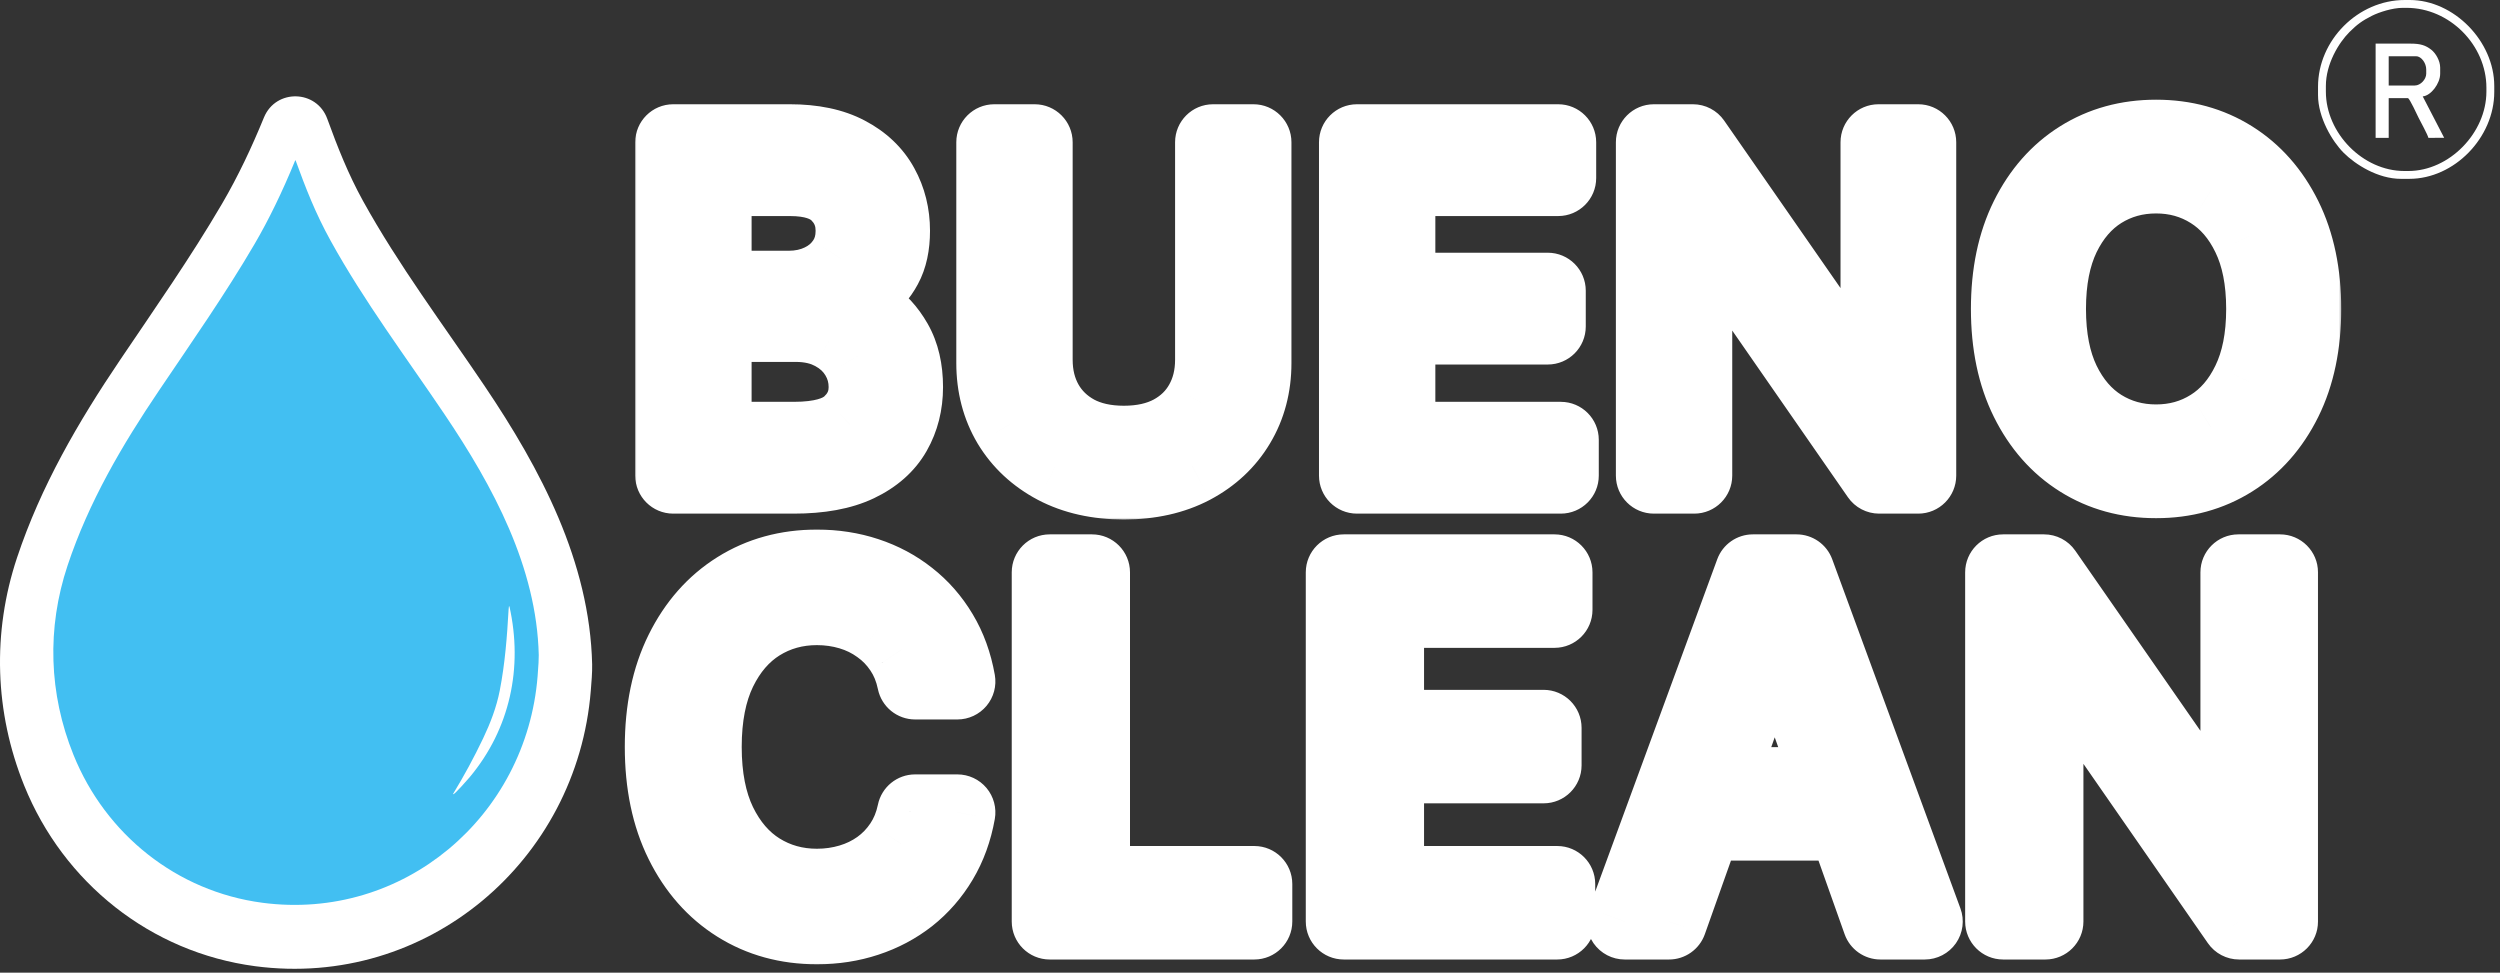
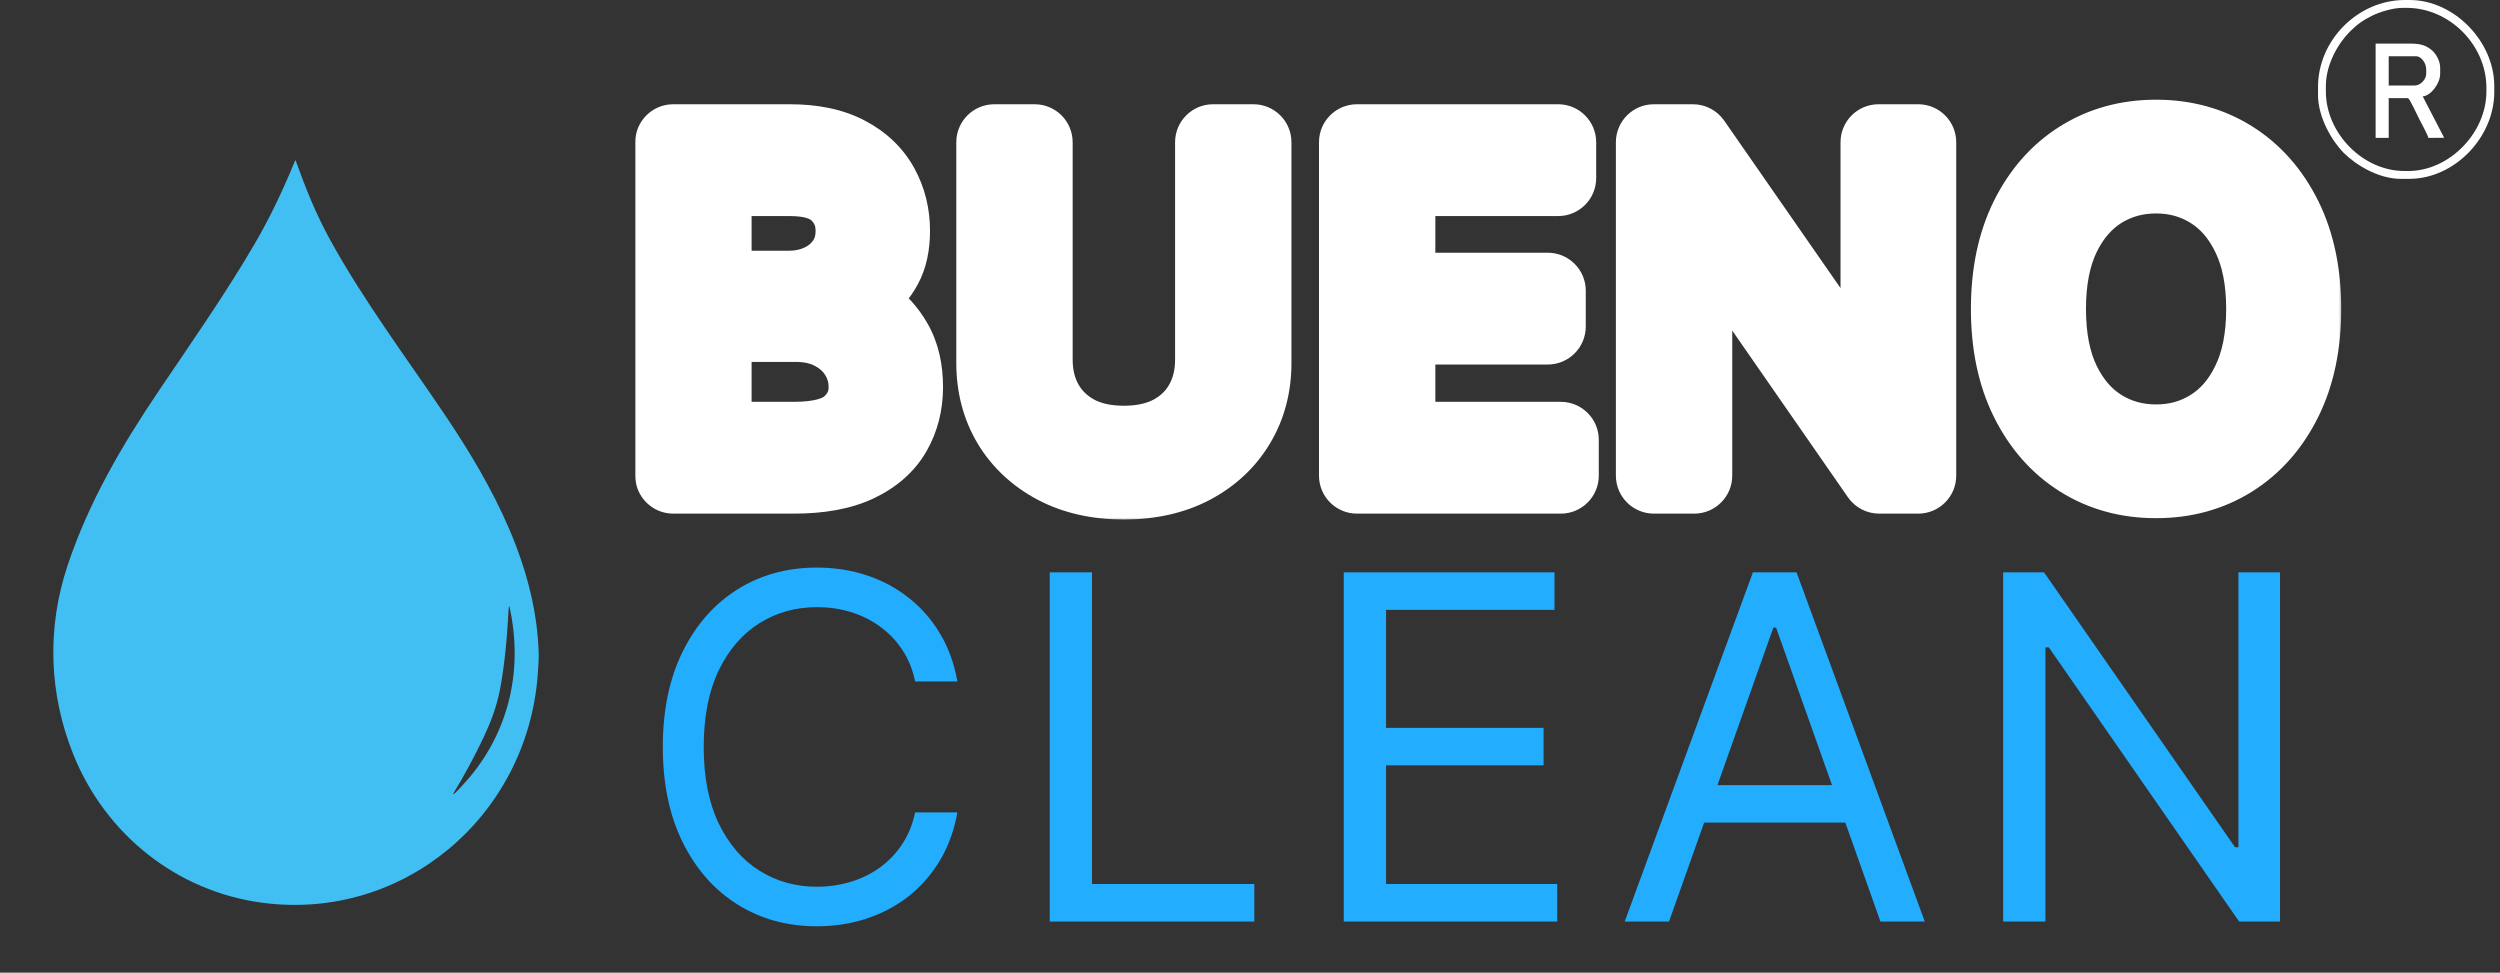
<svg xmlns="http://www.w3.org/2000/svg" width="329" height="128" viewBox="0 0 329 128" fill="none">
  <rect x="0" y="0" width="329" height="128" fill="#333333" stroke="none" />
-   <path fill-rule="evenodd" clip-rule="evenodd" d="M33.574 127.151C19.835 125.331 8.348 116.178 3.18 103.367C-0.712 93.722 -1.041 83.245 2.246 73.376C5.376 63.98 10.285 55.547 15.796 47.382C20.376 40.595 25.089 33.875 29.226 26.804C31.345 23.181 33.145 19.346 34.734 15.464L34.744 15.441C36.312 11.669 41.663 11.788 43.066 15.627C44.427 19.367 45.828 22.918 47.756 26.412C52.461 34.927 58.347 42.747 63.777 50.802C71.147 61.736 77.612 73.926 77.926 87.413C77.951 88.531 77.839 89.746 77.751 90.862C75.964 113.348 56.119 130.136 33.574 127.151Z" fill="white" />
  <path fill-rule="evenodd" clip-rule="evenodd" d="M34.516 118.802C23.257 117.31 13.889 109.798 9.668 99.334C6.427 91.303 6.144 82.674 8.891 74.425C11.686 66.033 16.079 58.572 20.932 51.382C25.219 45.029 29.62 38.748 33.493 32.128C35.367 28.925 37.15 25.257 38.842 21.124C38.865 21.068 38.887 21.068 38.908 21.125C40.224 24.744 41.488 28.015 43.508 31.677C47.932 39.685 53.412 46.974 58.514 54.543C64.885 63.995 70.631 74.635 70.9 86.206C70.911 86.661 70.861 87.585 70.75 88.978C69.282 107.462 53.056 121.256 34.516 118.802ZM66.935 80.159C66.731 83.777 66.46 87.325 65.765 90.89C65.338 93.078 64.53 95.176 63.576 97.177C62.384 99.677 61.067 102.11 59.624 104.476C59.621 104.48 59.62 104.487 59.62 104.493C59.62 104.511 59.635 104.526 59.653 104.526C59.654 104.526 59.656 104.526 59.657 104.526C59.886 104.487 61.6 102.531 61.812 102.278C67.117 95.926 68.841 87.867 67.043 79.814C67.04 79.797 67.025 79.785 67.008 79.785C66.99 79.785 66.975 79.798 66.972 79.815C66.955 79.919 66.942 80.033 66.935 80.159Z" fill="#42BFF2" />
  <mask id="path-3-outside-1_24_84" maskUnits="userSpaceOnUse" x="83.285" y="12.594" width="225" height="56" fill="black">
    <rect fill="white" x="83.285" y="12.594" width="225" height="56" />
    <path d="M88.597 62.593V18.72H103.936C106.992 18.72 109.513 19.249 111.498 20.305C113.483 21.348 114.961 22.755 115.933 24.526C116.904 26.282 117.389 28.232 117.389 30.374C117.389 32.259 117.054 33.816 116.382 35.044C115.725 36.272 114.854 37.243 113.769 37.958C112.698 38.672 111.534 39.2 110.277 39.543V39.971C111.619 40.057 112.969 40.528 114.326 41.385C115.683 42.242 116.818 43.47 117.732 45.07C118.646 46.669 119.103 48.626 119.103 50.94C119.103 53.139 118.603 55.117 117.603 56.874C116.604 58.63 115.026 60.023 112.869 61.051C110.713 62.079 107.906 62.593 104.45 62.593H88.597ZM93.91 57.881H104.45C107.92 57.881 110.384 57.209 111.841 55.867C113.312 54.51 114.047 52.868 114.047 50.94C114.047 49.454 113.669 48.083 112.912 46.827C112.155 45.556 111.077 44.541 109.677 43.785C108.278 43.013 106.621 42.628 104.707 42.628H93.91V57.881ZM93.91 38.001H103.765C105.364 38.001 106.807 37.686 108.092 37.058C109.392 36.429 110.42 35.544 111.177 34.401C111.948 33.259 112.334 31.916 112.334 30.374C112.334 28.446 111.662 26.811 110.32 25.468C108.977 24.111 106.849 23.433 103.936 23.433H93.91V38.001ZM159.641 18.72H164.954V47.769C164.954 50.768 164.247 53.446 162.833 55.803C161.433 58.145 159.455 59.994 156.899 61.351C154.342 62.694 151.343 63.365 147.901 63.365C144.459 63.365 141.46 62.694 138.904 61.351C136.347 59.994 134.362 58.145 132.948 55.803C131.549 53.446 130.849 50.768 130.849 47.769V18.72H136.162V47.341C136.162 49.483 136.633 51.389 137.576 53.06C138.518 54.717 139.861 56.024 141.603 56.981C143.36 57.923 145.459 58.395 147.901 58.395C150.343 58.395 152.443 57.923 154.2 56.981C155.956 56.024 157.299 54.717 158.227 53.06C159.17 51.389 159.641 49.483 159.641 47.341V18.72ZM178.579 62.593V18.72H205.058V23.433H183.892V38.258H203.687V42.971H183.892V57.881H205.4V62.593H178.579ZM252.44 18.72V62.593H247.299L223.391 28.146H222.963V62.593H217.65V18.72H222.791L246.784 53.253H247.213V18.72H252.44ZM303.105 40.657C303.105 45.284 302.27 49.283 300.599 52.654C298.928 56.024 296.636 58.623 293.722 60.451C290.809 62.279 287.481 63.193 283.739 63.193C279.998 63.193 276.67 62.279 273.756 60.451C270.843 58.623 268.551 56.024 266.88 52.654C265.209 49.283 264.373 45.284 264.373 40.657C264.373 36.03 265.209 32.031 266.88 28.66C268.551 25.29 270.843 22.691 273.756 20.863C276.67 19.034 279.998 18.12 283.739 18.12C287.481 18.12 290.809 19.034 293.722 20.863C296.636 22.691 298.928 25.29 300.599 28.66C302.27 32.031 303.105 36.03 303.105 40.657ZM297.964 40.657C297.964 36.858 297.328 33.652 296.057 31.038C294.801 28.425 293.094 26.447 290.937 25.104C288.795 23.762 286.396 23.09 283.739 23.09C281.083 23.09 278.676 23.762 276.52 25.104C274.378 26.447 272.671 28.425 271.4 31.038C270.143 33.652 269.515 36.858 269.515 40.657C269.515 44.456 270.143 47.662 271.4 50.276C272.671 52.889 274.378 54.867 276.52 56.21C278.676 57.552 281.083 58.223 283.739 58.223C286.396 58.223 288.795 57.552 290.937 56.21C293.094 54.867 294.801 52.889 296.057 50.276C297.328 47.662 297.964 44.456 297.964 40.657Z" />
  </mask>
-   <path d="M88.597 62.593V18.72H103.936C106.992 18.72 109.513 19.249 111.498 20.305C113.483 21.348 114.961 22.755 115.933 24.526C116.904 26.282 117.389 28.232 117.389 30.374C117.389 32.259 117.054 33.816 116.382 35.044C115.725 36.272 114.854 37.243 113.769 37.958C112.698 38.672 111.534 39.2 110.277 39.543V39.971C111.619 40.057 112.969 40.528 114.326 41.385C115.683 42.242 116.818 43.47 117.732 45.07C118.646 46.669 119.103 48.626 119.103 50.94C119.103 53.139 118.603 55.117 117.603 56.874C116.604 58.63 115.026 60.023 112.869 61.051C110.713 62.079 107.906 62.593 104.45 62.593H88.597ZM93.91 57.881H104.45C107.92 57.881 110.384 57.209 111.841 55.867C113.312 54.51 114.047 52.868 114.047 50.94C114.047 49.454 113.669 48.083 112.912 46.827C112.155 45.556 111.077 44.541 109.677 43.785C108.278 43.013 106.621 42.628 104.707 42.628H93.91V57.881ZM93.91 38.001H103.765C105.364 38.001 106.807 37.686 108.092 37.058C109.392 36.429 110.42 35.544 111.177 34.401C111.948 33.259 112.334 31.916 112.334 30.374C112.334 28.446 111.662 26.811 110.32 25.468C108.977 24.111 106.849 23.433 103.936 23.433H93.91V38.001ZM159.641 18.72H164.954V47.769C164.954 50.768 164.247 53.446 162.833 55.803C161.433 58.145 159.455 59.994 156.899 61.351C154.342 62.694 151.343 63.365 147.901 63.365C144.459 63.365 141.46 62.694 138.904 61.351C136.347 59.994 134.362 58.145 132.948 55.803C131.549 53.446 130.849 50.768 130.849 47.769V18.72H136.162V47.341C136.162 49.483 136.633 51.389 137.576 53.06C138.518 54.717 139.861 56.024 141.603 56.981C143.36 57.923 145.459 58.395 147.901 58.395C150.343 58.395 152.443 57.923 154.2 56.981C155.956 56.024 157.299 54.717 158.227 53.06C159.17 51.389 159.641 49.483 159.641 47.341V18.72ZM178.579 62.593V18.72H205.058V23.433H183.892V38.258H203.687V42.971H183.892V57.881H205.4V62.593H178.579ZM252.44 18.72V62.593H247.299L223.391 28.146H222.963V62.593H217.65V18.72H222.791L246.784 53.253H247.213V18.72H252.44ZM303.105 40.657C303.105 45.284 302.27 49.283 300.599 52.654C298.928 56.024 296.636 58.623 293.722 60.451C290.809 62.279 287.481 63.193 283.739 63.193C279.998 63.193 276.67 62.279 273.756 60.451C270.843 58.623 268.551 56.024 266.88 52.654C265.209 49.283 264.373 45.284 264.373 40.657C264.373 36.03 265.209 32.031 266.88 28.66C268.551 25.29 270.843 22.691 273.756 20.863C276.67 19.034 279.998 18.12 283.739 18.12C287.481 18.12 290.809 19.034 293.722 20.863C296.636 22.691 298.928 25.29 300.599 28.66C302.27 32.031 303.105 36.03 303.105 40.657ZM297.964 40.657C297.964 36.858 297.328 33.652 296.057 31.038C294.801 28.425 293.094 26.447 290.937 25.104C288.795 23.762 286.396 23.09 283.739 23.09C281.083 23.09 278.676 23.762 276.52 25.104C274.378 26.447 272.671 28.425 271.4 31.038C270.143 33.652 269.515 36.858 269.515 40.657C269.515 44.456 270.143 47.662 271.4 50.276C272.671 52.889 274.378 54.867 276.52 56.21C278.676 57.552 281.083 58.223 283.739 58.223C286.396 58.223 288.795 57.552 290.937 56.21C293.094 54.867 294.801 52.889 296.057 50.276C297.328 47.662 297.964 44.456 297.964 40.657Z" fill="#22ADFE" />
  <path d="M88.597 62.593H83.597C83.597 65.355 85.836 67.594 88.597 67.594V62.593ZM88.597 18.72V13.72C85.836 13.72 83.597 15.959 83.597 18.72H88.597ZM111.498 20.305L109.148 24.719C109.157 24.723 109.165 24.728 109.173 24.732L111.498 20.305ZM115.933 24.526L111.548 26.93C111.551 26.935 111.554 26.94 111.557 26.945L115.933 24.526ZM116.382 35.044L111.995 32.646C111.988 32.66 111.981 32.673 111.973 32.686L116.382 35.044ZM113.769 37.958L111.021 33.781C111.012 33.786 111.004 33.792 110.995 33.797L113.769 37.958ZM110.277 39.543L108.961 34.719C106.786 35.312 105.277 37.288 105.277 39.543H110.277ZM110.277 39.971H105.277C105.277 42.609 107.326 44.793 109.958 44.961L110.277 39.971ZM114.326 41.385L111.656 45.613L111.656 45.613L114.326 41.385ZM117.603 56.874L121.949 59.347L121.949 59.347L117.603 56.874ZM112.869 61.051L110.717 56.538L110.717 56.538L112.869 61.051ZM93.91 57.881H88.91C88.91 60.642 91.149 62.881 93.91 62.881V57.881ZM111.841 55.867L115.229 59.544L115.231 59.542L111.841 55.867ZM112.912 46.827L108.616 49.385C108.62 49.392 108.624 49.399 108.629 49.406L112.912 46.827ZM109.677 43.785L107.264 48.164C107.276 48.17 107.287 48.176 107.299 48.183L109.677 43.785ZM93.91 42.628V37.628C91.149 37.628 88.91 39.866 88.91 42.628H93.91ZM93.91 38.001H88.91C88.91 40.762 91.149 43.001 93.91 43.001V38.001ZM108.092 37.058L105.915 32.556C105.909 32.56 105.902 32.563 105.896 32.566L108.092 37.058ZM111.177 34.401L107.032 31.604C107.024 31.616 107.016 31.628 107.008 31.64L111.177 34.401ZM110.32 25.468L106.766 28.985C106.772 28.991 106.778 28.998 106.784 29.004L110.32 25.468ZM93.91 23.433V18.433C91.149 18.433 88.91 20.672 88.91 23.433H93.91ZM93.597 62.593V18.72H83.597V62.593H93.597ZM88.597 23.72H103.936V13.72H88.597V23.72ZM103.936 23.72C106.453 23.72 108.099 24.16 109.148 24.719L113.848 15.892C110.927 14.337 107.531 13.72 103.936 13.72V23.72ZM109.173 24.732C110.388 25.37 111.101 26.114 111.548 26.93L120.317 22.122C118.821 19.395 116.579 17.326 113.823 15.879L109.173 24.732ZM111.557 26.945C112.091 27.911 112.389 29.019 112.389 30.374H122.389C122.389 27.444 121.716 24.654 120.308 22.107L111.557 26.945ZM112.389 30.374C112.389 31.7 112.149 32.364 111.995 32.646L120.77 37.442C121.958 35.267 122.389 32.818 122.389 30.374H112.389ZM111.973 32.686C111.681 33.233 111.36 33.558 111.021 33.781L116.517 42.135C118.349 40.929 119.77 39.311 120.791 37.402L111.973 32.686ZM110.995 33.797C110.377 34.21 109.706 34.516 108.961 34.719L111.593 44.367C113.362 43.884 115.019 43.134 116.542 42.118L110.995 33.797ZM105.277 39.543V39.971H115.277V39.543H105.277ZM109.958 44.961C110.318 44.984 110.871 45.117 111.656 45.613L116.996 37.158C115.068 35.94 112.921 35.13 110.595 34.981L109.958 44.961ZM111.656 45.613C112.225 45.972 112.822 46.555 113.391 47.551L122.073 42.589C120.814 40.385 119.14 38.512 116.996 37.158L111.656 45.613ZM113.391 47.551C113.776 48.225 114.103 49.277 114.103 50.94H124.103C124.103 47.975 123.516 45.114 122.073 42.589L113.391 47.551ZM114.103 50.94C114.103 52.35 113.791 53.463 113.258 54.401L121.949 59.347C123.415 56.771 124.103 53.928 124.103 50.94H114.103ZM113.258 54.401C112.85 55.117 112.123 55.867 110.717 56.538L115.021 65.564C117.928 64.178 120.357 62.144 121.949 59.347L113.258 54.401ZM110.717 56.538C109.464 57.135 107.469 57.593 104.45 57.593V67.594C108.343 67.594 111.961 67.023 115.021 65.564L110.717 56.538ZM104.45 57.593H88.597V67.594H104.45V57.593ZM93.91 62.881H104.45V52.881H93.91V62.881ZM104.45 62.881C108.313 62.881 112.367 62.181 115.229 59.544L108.452 52.19C108.401 52.237 107.528 52.881 104.45 52.881V62.881ZM115.231 59.542C117.684 57.279 119.047 54.323 119.047 50.94H109.047C109.047 51.413 108.94 51.741 108.451 52.191L115.231 59.542ZM119.047 50.94C119.047 48.557 118.427 46.292 117.195 44.247L108.629 49.406C108.911 49.874 109.047 50.352 109.047 50.94H119.047ZM117.208 44.268C115.955 42.164 114.187 40.539 112.056 39.386L107.299 48.183C107.967 48.544 108.355 48.947 108.616 49.385L117.208 44.268ZM112.09 39.405C109.818 38.154 107.298 37.628 104.707 37.628V47.628C105.943 47.628 106.737 47.873 107.264 48.164L112.09 39.405ZM104.707 37.628H93.91V47.628H104.707V37.628ZM88.91 42.628V57.881H98.91V42.628H88.91ZM93.91 43.001H103.765V33.001H93.91V43.001ZM103.765 43.001C106.035 43.001 108.242 42.55 110.288 41.55L105.896 32.566C105.371 32.822 104.694 33.001 103.765 33.001V43.001ZM110.268 41.559C112.331 40.562 114.066 39.094 115.345 37.163L107.008 31.64C106.774 31.994 106.452 32.297 105.915 32.556L110.268 41.559ZM115.321 37.199C116.715 35.134 117.334 32.79 117.334 30.374H107.334C107.334 31.043 107.181 31.384 107.032 31.604L115.321 37.199ZM117.334 30.374C117.334 27.143 116.152 24.229 113.855 21.933L106.784 29.004C107.173 29.392 107.334 29.749 107.334 30.374H117.334ZM113.874 21.951C111.198 19.247 107.494 18.433 103.936 18.433V28.433C106.205 28.433 106.757 28.976 106.766 28.985L113.874 21.951ZM103.936 18.433H93.91V28.433H103.936V18.433ZM88.91 23.433V38.001H98.91V23.433H88.91ZM159.641 18.72V13.72C156.879 13.72 154.641 15.959 154.641 18.72H159.641ZM164.954 18.72H169.954C169.954 15.959 167.715 13.72 164.954 13.72V18.72ZM162.833 55.803L158.545 53.23L158.541 53.238L162.833 55.803ZM156.899 61.351L159.223 65.778C159.23 65.774 159.236 65.771 159.243 65.767L156.899 61.351ZM138.904 61.351L136.56 65.767C136.566 65.771 136.573 65.774 136.579 65.778L138.904 61.351ZM132.948 55.803L128.65 58.356C128.656 58.366 128.662 58.376 128.668 58.387L132.948 55.803ZM130.849 18.72V13.72C128.088 13.72 125.849 15.959 125.849 18.72H130.849ZM136.162 18.72H141.162C141.162 15.959 138.923 13.72 136.162 13.72V18.72ZM137.576 53.06L133.221 55.517C133.224 55.522 133.227 55.528 133.23 55.533L137.576 53.06ZM141.603 56.981L139.196 61.363C139.21 61.371 139.225 61.379 139.239 61.387L141.603 56.981ZM154.2 56.981L156.564 61.387C156.573 61.382 156.582 61.377 156.591 61.372L154.2 56.981ZM158.227 53.06L153.872 50.604C153.87 50.608 153.867 50.612 153.865 50.616L158.227 53.06ZM159.641 23.72H164.954V13.72H159.641V23.72ZM159.954 18.72V47.769H169.954V18.72H159.954ZM159.954 47.769C159.954 49.948 159.451 51.721 158.545 53.23L167.12 58.375C169.043 55.171 169.954 51.589 169.954 47.769H159.954ZM158.541 53.238C157.638 54.748 156.356 55.978 154.555 56.934L159.243 65.767C162.554 64.01 165.228 61.541 167.125 58.367L158.541 53.238ZM154.574 56.924C152.86 57.824 150.688 58.365 147.901 58.365V68.365C151.998 68.365 155.824 67.563 159.223 65.778L154.574 56.924ZM147.901 58.365C145.115 58.365 142.942 57.824 141.229 56.924L136.579 65.778C139.978 67.563 143.804 68.365 147.901 68.365V58.365ZM141.248 56.934C139.443 55.976 138.148 54.74 137.229 53.219L128.668 58.387C130.577 61.549 133.252 64.012 136.56 65.767L141.248 56.934ZM137.247 53.249C136.349 51.737 135.849 49.957 135.849 47.769H125.849C125.849 51.58 126.748 55.155 128.65 58.356L137.247 53.249ZM135.849 47.769V18.72H125.849V47.769H135.849ZM130.849 23.72H136.162V13.72H130.849V23.72ZM131.162 18.72V47.341H141.162V18.72H131.162ZM131.162 47.341C131.162 50.241 131.808 53.012 133.221 55.517L141.931 50.604C141.459 49.767 141.162 48.725 141.162 47.341H131.162ZM133.23 55.533C134.65 58.029 136.68 59.981 139.196 61.363L144.01 52.598C143.042 52.066 142.387 51.405 141.921 50.588L133.23 55.533ZM139.239 61.387C141.869 62.798 144.818 63.395 147.901 63.395V53.395C146.101 53.395 144.851 53.049 143.967 52.575L139.239 61.387ZM147.901 63.395C150.985 63.395 153.934 62.798 156.564 61.387L151.835 52.575C150.952 53.049 149.702 53.395 147.901 53.395V63.395ZM156.591 61.372C159.129 59.989 161.175 58.028 162.589 55.505L153.865 50.616C153.422 51.407 152.784 52.058 151.808 52.59L156.591 61.372ZM162.582 55.517C163.995 53.012 164.641 50.241 164.641 47.341H154.641C154.641 48.725 154.344 49.767 153.872 50.604L162.582 55.517ZM164.641 47.341V18.72H154.641V47.341H164.641ZM178.579 62.593H173.579C173.579 65.355 175.818 67.594 178.579 67.594V62.593ZM178.579 18.72V13.72C175.818 13.72 173.579 15.959 173.579 18.72H178.579ZM205.058 18.72H210.058C210.058 15.959 207.819 13.72 205.058 13.72V18.72ZM205.058 23.433V28.433C207.819 28.433 210.058 26.195 210.058 23.433H205.058ZM183.892 23.433V18.433C181.131 18.433 178.892 20.672 178.892 23.433H183.892ZM183.892 38.258H178.892C178.892 41.019 181.131 43.258 183.892 43.258V38.258ZM203.687 38.258H208.687C208.687 35.496 206.448 33.258 203.687 33.258V38.258ZM203.687 42.971V47.971C206.448 47.971 208.687 45.732 208.687 42.971H203.687ZM183.892 42.971V37.971C181.131 37.971 178.892 40.209 178.892 42.971H183.892ZM183.892 57.881H178.892C178.892 60.642 181.131 62.881 183.892 62.881V57.881ZM205.4 57.881H210.4C210.4 55.119 208.162 52.881 205.4 52.881V57.881ZM205.4 62.593V67.594C208.162 67.594 210.4 65.355 210.4 62.593H205.4ZM183.579 62.593V18.72H173.579V62.593H183.579ZM178.579 23.72H205.058V13.72H178.579V23.72ZM200.058 18.72V23.433H210.058V18.72H200.058ZM205.058 18.433H183.892V28.433H205.058V18.433ZM178.892 23.433V38.258H188.892V23.433H178.892ZM183.892 43.258H203.687V33.258H183.892V43.258ZM198.687 38.258V42.971H208.687V38.258H198.687ZM203.687 37.971H183.892V47.971H203.687V37.971ZM178.892 42.971V57.881H188.892V42.971H178.892ZM183.892 62.881H205.4V52.881H183.892V62.881ZM200.4 57.881V62.593H210.4V57.881H200.4ZM205.4 57.593H178.579V67.594H205.4V57.593ZM252.44 18.72H257.44C257.44 15.959 255.201 13.72 252.44 13.72V18.72ZM252.44 62.593V67.594C255.201 67.594 257.44 65.355 257.44 62.593H252.44ZM247.299 62.593L243.191 65.444C244.125 66.791 245.66 67.594 247.299 67.594V62.593ZM223.391 28.146L227.499 25.295C226.564 23.949 225.03 23.146 223.391 23.146V28.146ZM222.963 28.146V23.146C220.201 23.146 217.963 25.385 217.963 28.146H222.963ZM222.963 62.593V67.594C225.724 67.594 227.963 65.355 227.963 62.593H222.963ZM217.65 62.593H212.65C212.65 65.355 214.888 67.594 217.65 67.594V62.593ZM217.65 18.72V13.72C214.888 13.72 212.65 15.959 212.65 18.72H217.65ZM222.791 18.72L226.897 15.867C225.963 14.522 224.429 13.72 222.791 13.72V18.72ZM246.784 53.253L242.678 56.106C243.613 57.451 245.147 58.253 246.784 58.253V53.253ZM247.213 53.253V58.253C249.974 58.253 252.213 56.015 252.213 53.253H247.213ZM247.213 18.72V13.72C244.451 13.72 242.213 15.959 242.213 18.72H247.213ZM247.44 18.72V62.593H257.44V18.72H247.44ZM252.44 57.593H247.299V67.594H252.44V57.593ZM251.406 59.743L227.499 25.295L219.283 30.997L243.191 65.444L251.406 59.743ZM223.391 23.146H222.963V33.146H223.391V23.146ZM217.963 28.146V62.593H227.963V28.146H217.963ZM222.963 57.593H217.65V67.594H222.963V57.593ZM222.65 62.593V18.72H212.65V62.593H222.65ZM217.65 23.72H222.791V13.72H217.65V23.72ZM218.685 21.573L242.678 56.106L250.891 50.4L226.897 15.867L218.685 21.573ZM246.784 58.253H247.213V48.253H246.784V58.253ZM252.213 53.253V18.72H242.213V53.253H252.213ZM247.213 23.72H252.44V13.72H247.213V23.72ZM300.599 52.654L296.119 50.433L296.119 50.433L300.599 52.654ZM293.722 60.451L296.38 64.687L296.38 64.687L293.722 60.451ZM273.756 60.451L271.099 64.687L271.099 64.687L273.756 60.451ZM266.88 52.654L271.36 50.433L271.36 50.433L266.88 52.654ZM266.88 28.66L262.4 26.439L266.88 28.66ZM293.722 20.863L296.38 16.627L296.38 16.627L293.722 20.863ZM300.599 28.66L296.119 30.881L296.119 30.881L300.599 28.66ZM296.057 31.038L291.551 33.205C291.554 33.212 291.558 33.218 291.561 33.225L296.057 31.038ZM290.937 25.104L288.282 29.341C288.286 29.344 288.291 29.346 288.295 29.349L290.937 25.104ZM276.52 25.104L273.878 20.859C273.873 20.862 273.869 20.865 273.865 20.867L276.52 25.104ZM271.4 31.038L266.904 28.851C266.9 28.858 266.897 28.865 266.894 28.871L271.4 31.038ZM271.4 50.276L266.894 52.442C266.897 52.449 266.9 52.456 266.904 52.462L271.4 50.276ZM276.52 56.21L273.865 60.446C273.869 60.449 273.873 60.452 273.878 60.454L276.52 56.21ZM290.937 56.21L288.295 51.965C288.291 51.968 288.286 51.97 288.282 51.973L290.937 56.21ZM296.057 50.276L291.561 48.089C291.558 48.095 291.554 48.102 291.551 48.109L296.057 50.276ZM298.105 40.657C298.105 44.688 297.378 47.893 296.119 50.433L305.079 54.874C307.161 50.673 308.105 45.881 308.105 40.657H298.105ZM296.119 50.433C294.818 53.056 293.124 54.924 291.065 56.216L296.38 64.687C300.147 62.323 303.037 58.991 305.079 54.874L296.119 50.433ZM291.065 56.216C289.017 57.501 286.627 58.193 283.739 58.193V68.193C288.335 68.193 292.6 67.058 296.38 64.687L291.065 56.216ZM283.739 58.193C280.852 58.193 278.461 57.501 276.414 56.216L271.099 64.687C274.878 67.058 279.143 68.193 283.739 68.193V58.193ZM276.414 56.216C274.355 54.924 272.66 53.056 271.36 50.433L262.4 54.874C264.441 58.991 267.331 62.323 271.099 64.687L276.414 56.216ZM271.36 50.433C270.1 47.893 269.373 44.688 269.373 40.657H259.373C259.373 45.881 260.317 50.673 262.4 54.874L271.36 50.433ZM269.373 40.657C269.373 36.626 270.1 33.421 271.36 30.881L262.4 26.439C260.317 30.641 259.373 35.433 259.373 40.657H269.373ZM271.36 30.881C272.66 28.257 274.355 26.39 276.414 25.098L271.099 16.627C267.331 18.991 264.441 22.322 262.4 26.439L271.36 30.881ZM276.414 25.098C278.461 23.813 280.852 23.12 283.739 23.12V13.12C279.143 13.12 274.878 14.256 271.099 16.627L276.414 25.098ZM283.739 23.12C286.627 23.12 289.017 23.813 291.065 25.098L296.38 16.627C292.6 14.256 288.335 13.12 283.739 13.12V23.12ZM291.065 25.098C293.124 26.39 294.818 28.257 296.119 30.881L305.079 26.439C303.037 22.322 300.147 18.991 296.38 16.627L291.065 25.098ZM296.119 30.881C297.378 33.421 298.105 36.626 298.105 40.657H308.105C308.105 35.433 307.161 30.641 305.079 26.439L296.119 30.881ZM302.964 40.657C302.964 36.324 302.242 32.322 300.554 28.851L291.561 33.225C292.415 34.981 292.964 37.392 292.964 40.657H302.964ZM300.563 28.871C298.955 25.526 296.652 22.772 293.58 20.859L288.295 29.349C289.536 30.122 290.646 31.323 291.551 33.205L300.563 28.871ZM293.592 20.867C290.613 19 287.285 18.09 283.739 18.09V28.09C285.507 28.09 286.977 28.523 288.282 29.341L293.592 20.867ZM283.739 18.09C280.194 18.09 276.864 19 273.878 20.859L279.162 29.349C280.489 28.523 281.972 28.09 283.739 28.09V18.09ZM273.865 20.867C270.816 22.778 268.522 25.524 266.904 28.851L275.896 33.225C276.82 31.325 277.94 30.115 279.175 29.341L273.865 20.867ZM266.894 28.871C265.227 32.337 264.515 36.331 264.515 40.657H274.515C274.515 37.385 275.059 34.967 275.906 33.205L266.894 28.871ZM264.515 40.657C264.515 44.983 265.227 48.977 266.894 52.442L275.906 48.109C275.059 46.347 274.515 43.929 274.515 40.657H264.515ZM266.904 52.462C268.522 55.789 270.816 58.536 273.865 60.446L279.175 51.973C277.94 51.199 276.82 49.989 275.896 48.089L266.904 52.462ZM273.878 60.454C276.864 62.314 280.194 63.223 283.739 63.223V53.223C281.972 53.223 280.489 52.791 279.162 51.965L273.878 60.454ZM283.739 63.223C287.285 63.223 290.613 62.313 293.592 60.446L288.282 51.973C286.977 52.791 285.507 53.223 283.739 53.223V63.223ZM293.58 60.454C296.652 58.542 298.955 55.787 300.563 52.442L291.551 48.109C290.646 49.991 289.536 51.192 288.295 51.965L293.58 60.454ZM300.554 52.462C302.242 48.992 302.964 44.99 302.964 40.657H292.964C292.964 43.922 292.415 46.333 291.561 48.089L300.554 52.462Z" fill="white" mask="url(#path-3-outside-1_24_84)" />
  <mask id="path-5-outside-2_24_84" maskUnits="userSpaceOnUse" x="81.455" y="69.27" width="224" height="58" fill="black">
-     <rect fill="white" x="81.455" y="69.27" width="224" height="58" />
    <path d="M125.993 89.681H120.429C120.1 88.08 119.524 86.674 118.702 85.463C117.894 84.251 116.907 83.234 115.74 82.411C114.588 81.574 113.31 80.946 111.904 80.527C110.498 80.108 109.032 79.899 107.506 79.899C104.724 79.899 102.204 80.602 99.945 82.007C97.702 83.413 95.914 85.485 94.583 88.222C93.267 90.96 92.609 94.317 92.609 98.296C92.609 102.275 93.267 105.633 94.583 108.37C95.914 111.107 97.702 113.179 99.945 114.585C102.204 115.991 104.724 116.694 107.506 116.694C109.032 116.694 110.498 116.484 111.904 116.065C113.31 115.647 114.588 115.026 115.74 114.203C116.907 113.366 117.894 112.341 118.702 111.129C119.524 109.903 120.1 108.497 120.429 106.911H125.993C125.575 109.26 124.812 111.361 123.705 113.216C122.598 115.071 121.222 116.649 119.577 117.95C117.931 119.236 116.084 120.216 114.035 120.889C112.001 121.562 109.824 121.899 107.506 121.899C103.587 121.899 100.102 120.941 97.051 119.027C94 117.112 91.599 114.39 89.849 110.86C88.099 107.33 87.224 103.142 87.224 98.296C87.224 93.45 88.099 89.262 89.849 85.732C91.599 82.202 94 79.48 97.051 77.565C100.102 75.651 103.587 74.693 107.506 74.693C109.824 74.693 112.001 75.03 114.035 75.703C116.084 76.376 117.931 77.363 119.577 78.665C121.222 79.951 122.598 81.521 123.705 83.376C124.812 85.216 125.575 87.317 125.993 89.681ZM138.144 121.271V75.322H143.708V116.335H165.067V121.271H138.144ZM176.841 121.271V75.322H204.572V80.257H182.405V95.783H203.136V100.719H182.405V116.335H204.931V121.271H176.841ZM219.644 121.271H213.811L230.683 75.322H236.427L253.298 121.271H247.465L233.734 82.591H233.375L219.644 121.271ZM221.798 103.322H245.311V108.258H221.798V103.322ZM300.051 75.322V121.271H294.666L269.627 85.194H269.179V121.271H263.614V75.322H268.999L294.127 111.488H294.576V75.322H300.051Z" />
  </mask>
  <path d="M125.993 89.681H120.429C120.1 88.08 119.524 86.674 118.702 85.463C117.894 84.251 116.907 83.234 115.74 82.411C114.588 81.574 113.31 80.946 111.904 80.527C110.498 80.108 109.032 79.899 107.506 79.899C104.724 79.899 102.204 80.602 99.945 82.007C97.702 83.413 95.914 85.485 94.583 88.222C93.267 90.96 92.609 94.317 92.609 98.296C92.609 102.275 93.267 105.633 94.583 108.37C95.914 111.107 97.702 113.179 99.945 114.585C102.204 115.991 104.724 116.694 107.506 116.694C109.032 116.694 110.498 116.484 111.904 116.065C113.31 115.647 114.588 115.026 115.74 114.203C116.907 113.366 117.894 112.341 118.702 111.129C119.524 109.903 120.1 108.497 120.429 106.911H125.993C125.575 109.26 124.812 111.361 123.705 113.216C122.598 115.071 121.222 116.649 119.577 117.95C117.931 119.236 116.084 120.216 114.035 120.889C112.001 121.562 109.824 121.899 107.506 121.899C103.587 121.899 100.102 120.941 97.051 119.027C94 117.112 91.599 114.39 89.849 110.86C88.099 107.33 87.224 103.142 87.224 98.296C87.224 93.45 88.099 89.262 89.849 85.732C91.599 82.202 94 79.48 97.051 77.565C100.102 75.651 103.587 74.693 107.506 74.693C109.824 74.693 112.001 75.03 114.035 75.703C116.084 76.376 117.931 77.363 119.577 78.665C121.222 79.951 122.598 81.521 123.705 83.376C124.812 85.216 125.575 87.317 125.993 89.681ZM138.144 121.271V75.322H143.708V116.335H165.067V121.271H138.144ZM176.841 121.271V75.322H204.572V80.257H182.405V95.783H203.136V100.719H182.405V116.335H204.931V121.271H176.841ZM219.644 121.271H213.811L230.683 75.322H236.427L253.298 121.271H247.465L233.734 82.591H233.375L219.644 121.271ZM221.798 103.322H245.311V108.258H221.798V103.322ZM300.051 75.322V121.271H294.666L269.627 85.194H269.179V121.271H263.614V75.322H268.999L294.127 111.488H294.576V75.322H300.051Z" fill="#22ADFE" />
-   <path d="M125.993 89.681V94.681C127.472 94.681 128.875 94.026 129.825 92.893C130.775 91.76 131.175 90.264 130.917 88.808L125.993 89.681ZM120.429 89.681L115.532 90.688C116.01 93.012 118.056 94.681 120.429 94.681V89.681ZM118.702 85.463L114.541 88.236C114.549 88.248 114.557 88.26 114.565 88.271L118.702 85.463ZM115.74 82.411L112.799 86.455C112.819 86.469 112.839 86.484 112.859 86.498L115.74 82.411ZM111.904 80.527L110.476 85.319L110.476 85.319L111.904 80.527ZM99.945 82.007L97.303 77.763C97.299 77.766 97.294 77.768 97.29 77.771L99.945 82.007ZM94.583 88.222L90.087 86.035C90.083 86.042 90.08 86.049 90.077 86.055L94.583 88.222ZM94.583 108.37L90.077 110.537C90.08 110.543 90.083 110.55 90.087 110.557L94.583 108.37ZM99.945 114.585L97.29 118.821C97.294 118.824 97.299 118.827 97.303 118.829L99.945 114.585ZM111.904 116.065L110.476 111.273L110.476 111.273L111.904 116.065ZM115.74 114.203L118.646 118.272L118.656 118.265L115.74 114.203ZM118.702 111.129L114.549 108.344L114.541 108.356L118.702 111.129ZM120.429 106.911V101.911C118.059 101.911 116.015 103.575 115.534 105.895L120.429 106.911ZM125.993 106.911L130.916 107.789C131.175 106.333 130.777 104.836 129.827 103.701C128.877 102.567 127.473 101.911 125.993 101.911V106.911ZM123.705 113.216L119.411 110.654L119.411 110.654L123.705 113.216ZM119.577 117.95L122.656 121.889C122.664 121.883 122.671 121.877 122.678 121.872L119.577 117.95ZM114.035 120.889L112.475 116.139L112.464 116.142L114.035 120.889ZM97.051 119.027L94.394 123.262L94.394 123.262L97.051 119.027ZM89.849 110.86L94.329 108.639L94.329 108.639L89.849 110.86ZM89.849 85.732L85.369 83.511L89.849 85.732ZM114.035 75.703L112.464 80.45L112.475 80.453L114.035 75.703ZM119.577 78.665L116.475 82.586C116.482 82.592 116.49 82.598 116.497 82.604L119.577 78.665ZM123.705 83.376L119.411 85.938C119.414 85.944 119.417 85.949 119.42 85.954L123.705 83.376ZM125.993 84.681H120.429V94.681H125.993V84.681ZM125.327 88.674C124.88 86.503 124.071 84.47 122.838 82.654L114.565 88.271C114.977 88.879 115.32 89.657 115.532 90.688L125.327 88.674ZM122.862 82.689C121.719 80.975 120.302 79.51 118.621 78.325L112.859 86.498C113.512 86.958 114.068 87.527 114.541 88.236L122.862 82.689ZM118.681 78.368C117.057 77.187 115.264 76.311 113.331 75.735L110.476 85.319C111.355 85.581 112.12 85.961 112.799 86.455L118.681 78.368ZM113.331 75.735C111.443 75.173 109.496 74.899 107.506 74.899V84.899C108.568 84.899 109.552 85.043 110.476 85.319L113.331 75.735ZM107.506 74.899C103.835 74.899 100.391 75.84 97.303 77.763L102.588 86.252C104.016 85.363 105.613 84.899 107.506 84.899V74.899ZM97.29 77.771C94.14 79.745 91.765 82.585 90.087 86.035L99.079 90.409C100.064 88.386 101.263 87.082 102.6 86.244L97.29 77.771ZM90.077 86.055C88.351 89.644 87.609 93.79 87.609 98.296H97.609C97.609 94.844 98.182 92.275 99.089 90.389L90.077 86.055ZM87.609 98.296C87.609 102.802 88.351 106.948 90.077 110.537L99.089 106.203C98.182 104.318 97.609 101.748 97.609 98.296H87.609ZM90.087 110.557C91.765 114.007 94.14 116.847 97.29 118.821L102.6 110.348C101.263 109.51 100.064 108.207 99.079 106.183L90.087 110.557ZM97.303 118.829C100.391 120.752 103.835 121.694 107.506 121.694V111.694C105.613 111.694 104.016 111.229 102.588 110.34L97.303 118.829ZM107.506 121.694C109.496 121.694 111.443 121.42 113.331 120.857L110.476 111.273C109.552 111.549 108.568 111.694 107.506 111.694V121.694ZM113.331 120.857C115.247 120.287 117.029 119.427 118.646 118.272L112.834 110.135C112.148 110.624 111.372 111.007 110.476 111.273L113.331 120.857ZM118.656 118.265C120.319 117.071 121.725 115.608 122.862 113.903L114.541 108.356C114.063 109.074 113.495 109.66 112.824 110.142L118.656 118.265ZM122.854 113.915C124.07 112.102 124.877 110.084 125.325 107.928L115.534 105.895C115.323 106.91 114.979 107.704 114.549 108.344L122.854 113.915ZM120.429 111.911H125.993V101.911H120.429V111.911ZM121.071 106.034C120.747 107.849 120.178 109.369 119.411 110.654L127.998 115.778C129.446 113.353 130.402 110.671 130.916 107.789L121.071 106.034ZM119.411 110.654C118.606 112.002 117.629 113.115 116.475 114.028L122.678 121.872C124.814 120.182 126.59 118.139 127.998 115.778L119.411 110.654ZM116.497 114.011C115.322 114.929 113.993 115.64 112.475 116.139L115.595 125.639C118.176 124.792 120.54 123.543 122.656 121.889L116.497 114.011ZM112.464 116.142C110.977 116.634 109.334 116.899 107.506 116.899V126.899C110.314 126.899 113.025 126.49 115.606 125.636L112.464 116.142ZM107.506 116.899C104.442 116.899 101.894 116.163 99.708 114.792L94.394 123.262C98.311 125.72 102.733 126.899 107.506 126.899V116.899ZM99.708 114.792C97.511 113.413 95.709 111.423 94.329 108.639L85.369 113.081C87.489 117.358 90.488 120.812 94.394 123.262L99.708 114.792ZM94.329 108.639C92.991 105.94 92.224 102.546 92.224 98.296H82.224C82.224 103.739 83.207 108.72 85.369 113.081L94.329 108.639ZM92.224 98.296C92.224 94.046 92.991 90.652 94.329 87.953L85.369 83.511C83.207 87.872 82.224 92.853 82.224 98.296H92.224ZM94.329 87.953C95.709 85.169 97.511 83.179 99.708 81.8L94.394 73.33C90.488 75.78 87.489 79.234 85.369 83.511L94.329 87.953ZM99.708 81.8C101.894 80.429 104.442 79.693 107.506 79.693V69.693C102.733 69.693 98.311 70.872 94.394 73.33L99.708 81.8ZM107.506 79.693C109.334 79.693 110.977 79.958 112.464 80.45L115.606 70.956C113.025 70.102 110.314 69.693 107.506 69.693V79.693ZM112.475 80.453C113.981 80.948 115.304 81.66 116.475 82.586L122.678 74.743C120.559 73.067 118.187 71.804 115.595 70.953L112.475 80.453ZM116.497 82.604C117.64 83.497 118.61 84.595 119.411 85.938L127.998 80.814C126.586 78.448 124.804 76.405 122.656 74.725L116.497 82.604ZM119.42 85.954C120.177 87.211 120.746 88.722 121.07 90.553L130.917 88.808C130.404 85.913 129.447 83.221 127.989 80.799L119.42 85.954ZM138.144 121.271H133.144C133.144 124.032 135.382 126.271 138.144 126.271V121.271ZM138.144 75.322V70.322C135.382 70.322 133.144 72.56 133.144 75.322H138.144ZM143.708 75.322H148.708C148.708 72.56 146.469 70.322 143.708 70.322V75.322ZM143.708 116.335H138.708C138.708 119.096 140.946 121.335 143.708 121.335V116.335ZM165.067 116.335H170.067C170.067 113.573 167.828 111.335 165.067 111.335V116.335ZM165.067 121.271V126.271C167.828 126.271 170.067 124.032 170.067 121.271H165.067ZM143.144 121.271V75.322H133.144V121.271H143.144ZM138.144 80.322H143.708V70.322H138.144V80.322ZM138.708 75.322V116.335H148.708V75.322H138.708ZM143.708 121.335H165.067V111.335H143.708V121.335ZM160.067 116.335V121.271H170.067V116.335H160.067ZM165.067 116.271H138.144V126.271H165.067V116.271ZM176.841 121.271H171.841C171.841 124.032 174.08 126.271 176.841 126.271V121.271ZM176.841 75.322V70.322C174.08 70.322 171.841 72.56 171.841 75.322H176.841ZM204.572 75.322H209.572C209.572 72.56 207.333 70.322 204.572 70.322V75.322ZM204.572 80.257V85.257C207.333 85.257 209.572 83.019 209.572 80.257H204.572ZM182.405 80.257V75.257C179.644 75.257 177.405 77.496 177.405 80.257H182.405ZM182.405 95.783H177.405C177.405 98.545 179.644 100.783 182.405 100.783V95.783ZM203.136 95.783H208.136C208.136 93.022 205.897 90.783 203.136 90.783V95.783ZM203.136 100.719V105.719C205.897 105.719 208.136 103.481 208.136 100.719H203.136ZM182.405 100.719V95.719C179.644 95.719 177.405 97.958 177.405 100.719H182.405ZM182.405 116.335H177.405C177.405 119.096 179.644 121.335 182.405 121.335V116.335ZM204.931 116.335H209.931C209.931 113.573 207.692 111.335 204.931 111.335V116.335ZM204.931 121.271V126.271C207.692 126.271 209.931 124.032 209.931 121.271H204.931ZM181.841 121.271V75.322H171.841V121.271H181.841ZM176.841 80.322H204.572V70.322H176.841V80.322ZM199.572 75.322V80.257H209.572V75.322H199.572ZM204.572 75.257H182.405V85.257H204.572V75.257ZM177.405 80.257V95.783H187.405V80.257H177.405ZM182.405 100.783H203.136V90.783H182.405V100.783ZM198.136 95.783V100.719H208.136V95.783H198.136ZM203.136 95.719H182.405V105.719H203.136V95.719ZM177.405 100.719V116.335H187.405V100.719H177.405ZM182.405 121.335H204.931V111.335H182.405V121.335ZM199.931 116.335V121.271H209.931V116.335H199.931ZM204.931 116.271H176.841V126.271H204.931V116.271ZM219.644 121.271V126.271C221.761 126.271 223.648 124.938 224.356 122.943L219.644 121.271ZM213.811 121.271L209.118 119.547C208.554 121.081 208.776 122.793 209.711 124.133C210.647 125.472 212.177 126.271 213.811 126.271L213.811 121.271ZM230.683 75.322V70.322C228.586 70.322 226.712 71.63 225.989 73.598L230.683 75.322ZM236.427 75.322L241.12 73.598C240.397 71.63 238.523 70.322 236.427 70.322V75.322ZM253.298 121.271V126.271C254.932 126.271 256.463 125.472 257.398 124.133C258.333 122.793 258.555 121.081 257.992 119.547L253.298 121.271ZM247.465 121.271L242.753 122.943C243.461 124.938 245.349 126.271 247.465 126.271V121.271ZM233.734 82.591L238.446 80.918C237.738 78.924 235.851 77.591 233.734 77.591V82.591ZM233.375 82.591V77.591C231.259 77.591 229.371 78.924 228.663 80.918L233.375 82.591ZM221.798 103.322V98.322C219.037 98.322 216.798 100.56 216.798 103.322H221.798ZM245.311 103.322H250.311C250.311 100.56 248.073 98.322 245.311 98.322V103.322ZM245.311 108.258V113.258C248.073 113.258 250.311 111.019 250.311 108.258H245.311ZM221.798 108.258H216.798C216.798 111.019 219.037 113.258 221.798 113.258V108.258ZM219.644 116.271H213.811V126.271H219.644V116.271ZM218.505 122.994L235.377 77.045L225.989 73.598L209.118 119.547L218.505 122.994ZM230.683 80.322H236.427V70.322H230.683V80.322ZM231.733 77.045L248.605 122.994L257.992 119.547L241.12 73.598L231.733 77.045ZM253.298 116.271H247.465V126.271H253.298V116.271ZM252.177 119.598L238.446 80.918L229.022 84.264L242.753 122.943L252.177 119.598ZM233.734 77.591H233.375V87.591H233.734V77.591ZM228.663 80.918L214.933 119.598L224.356 122.943L238.087 84.264L228.663 80.918ZM221.798 108.322H245.311V98.322H221.798V108.322ZM240.311 103.322V108.258H250.311V103.322H240.311ZM245.311 103.258H221.798V113.258H245.311V103.258ZM226.798 108.258V103.322H216.798V108.258H226.798ZM300.051 75.322H305.051C305.051 72.56 302.812 70.322 300.051 70.322V75.322ZM300.051 121.271V126.271C302.812 126.271 305.051 124.032 305.051 121.271H300.051ZM294.666 121.271L290.558 124.121C291.493 125.468 293.027 126.271 294.666 126.271V121.271ZM269.627 85.194L273.735 82.343C272.801 80.996 271.266 80.194 269.627 80.194V85.194ZM269.179 85.194V80.194C266.417 80.194 264.179 82.432 264.179 85.194H269.179ZM269.179 121.271V126.271C271.94 126.271 274.179 124.032 274.179 121.271H269.179ZM263.614 121.271H258.614C258.614 124.032 260.853 126.271 263.614 126.271V121.271ZM263.614 75.322V70.322C260.853 70.322 258.614 72.56 258.614 75.322H263.614ZM268.999 75.322L273.105 72.469C272.171 71.124 270.637 70.322 268.999 70.322V75.322ZM294.127 111.488L290.021 114.341C290.956 115.686 292.49 116.488 294.127 116.488V111.488ZM294.576 111.488V116.488C297.338 116.488 299.576 114.25 299.576 111.488H294.576ZM294.576 75.322V70.322C291.815 70.322 289.576 72.56 289.576 75.322H294.576ZM295.051 75.322V121.271H305.051V75.322H295.051ZM300.051 116.271H294.666V126.271H300.051V116.271ZM298.774 118.42L273.735 82.343L265.52 88.044L290.558 124.121L298.774 118.42ZM269.627 80.194H269.179V90.194H269.627V80.194ZM264.179 85.194V121.271H274.179V85.194H264.179ZM269.179 116.271H263.614V126.271H269.179V116.271ZM268.614 121.271V75.322H258.614V121.271H268.614ZM263.614 80.322H268.999V70.322H263.614V80.322ZM264.893 78.175L290.021 114.341L298.234 108.635L273.105 72.469L264.893 78.175ZM294.127 116.488H294.576V106.488H294.127V116.488ZM299.576 111.488V75.322H289.576V111.488H299.576ZM294.576 80.322H300.051V70.322H294.576V80.322Z" fill="white" mask="url(#path-5-outside-2_24_84)" />
  <path fill-rule="evenodd" clip-rule="evenodd" d="M317.798 11.252H314.353V7.406H317.97C318.659 7.406 319.291 8.322 319.291 9.128V9.702C319.291 10.44 318.538 11.252 317.798 11.252ZM312.631 18.141H314.353V12.917H316.879C317.092 12.917 318.108 15.145 318.277 15.481C318.541 16.009 319.477 17.71 319.577 18.141L321.653 18.136L318.831 12.687C319.911 12.597 321.127 10.991 321.127 9.702V8.898C321.127 7.965 320.509 6.977 319.969 6.555C319.213 5.962 318.546 5.741 317.224 5.741H312.631V18.141Z" fill="white" />
  <path fill-rule="evenodd" clip-rule="evenodd" d="M306.085 11.309C306.085 8.445 307.741 5.663 309.2 4.205C310.174 3.231 310.882 2.711 312.17 2.067C313.079 1.612 314.846 1.033 316.189 1.033H316.706C322.364 1.033 327.211 5.935 327.211 11.539V12.056C327.211 17.478 322.339 22.504 316.935 22.504H316.418C310.952 22.504 306.085 17.522 306.085 12.056V11.309ZM317.05 23.537C322.997 23.537 328.245 18.097 328.245 12.113V11.309C328.245 5.453 322.955 0 317.107 0H316.476C310.3 0 305.052 5.295 305.052 11.424V12.515C305.052 15.466 306.921 18.605 308.424 20.107C309.968 21.649 312.93 23.537 315.959 23.537H317.05Z" fill="white" />
</svg>